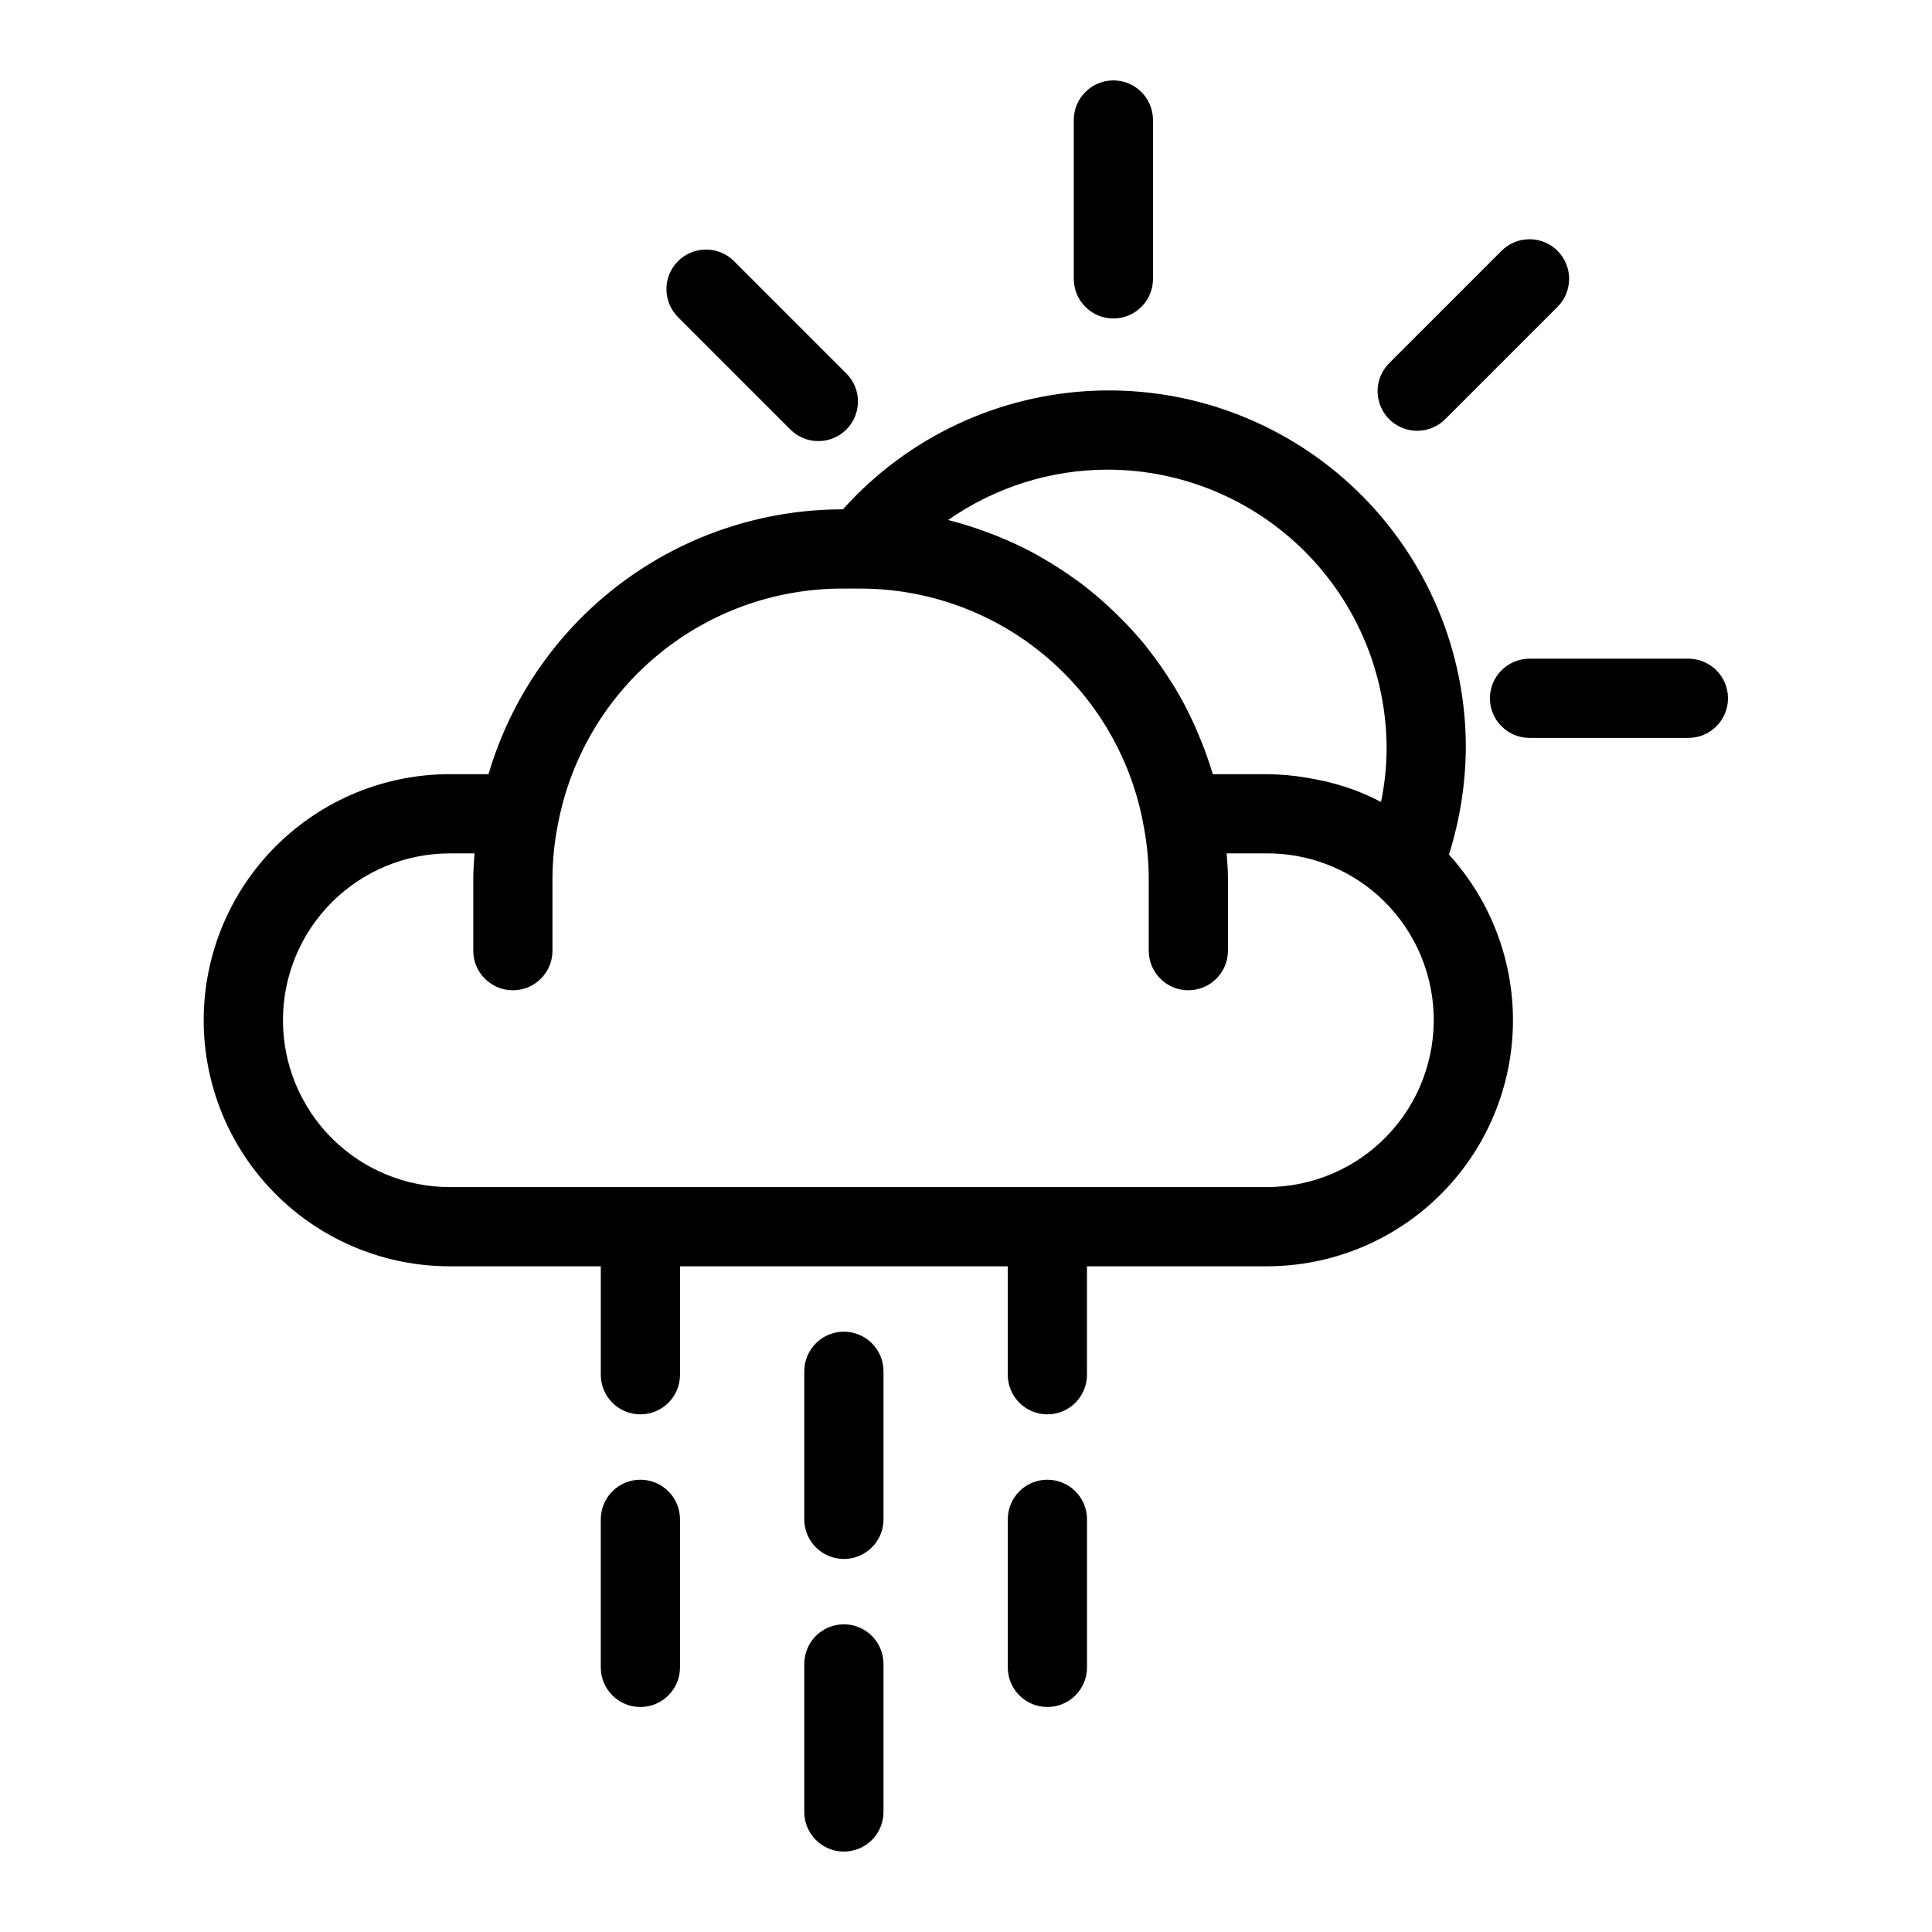
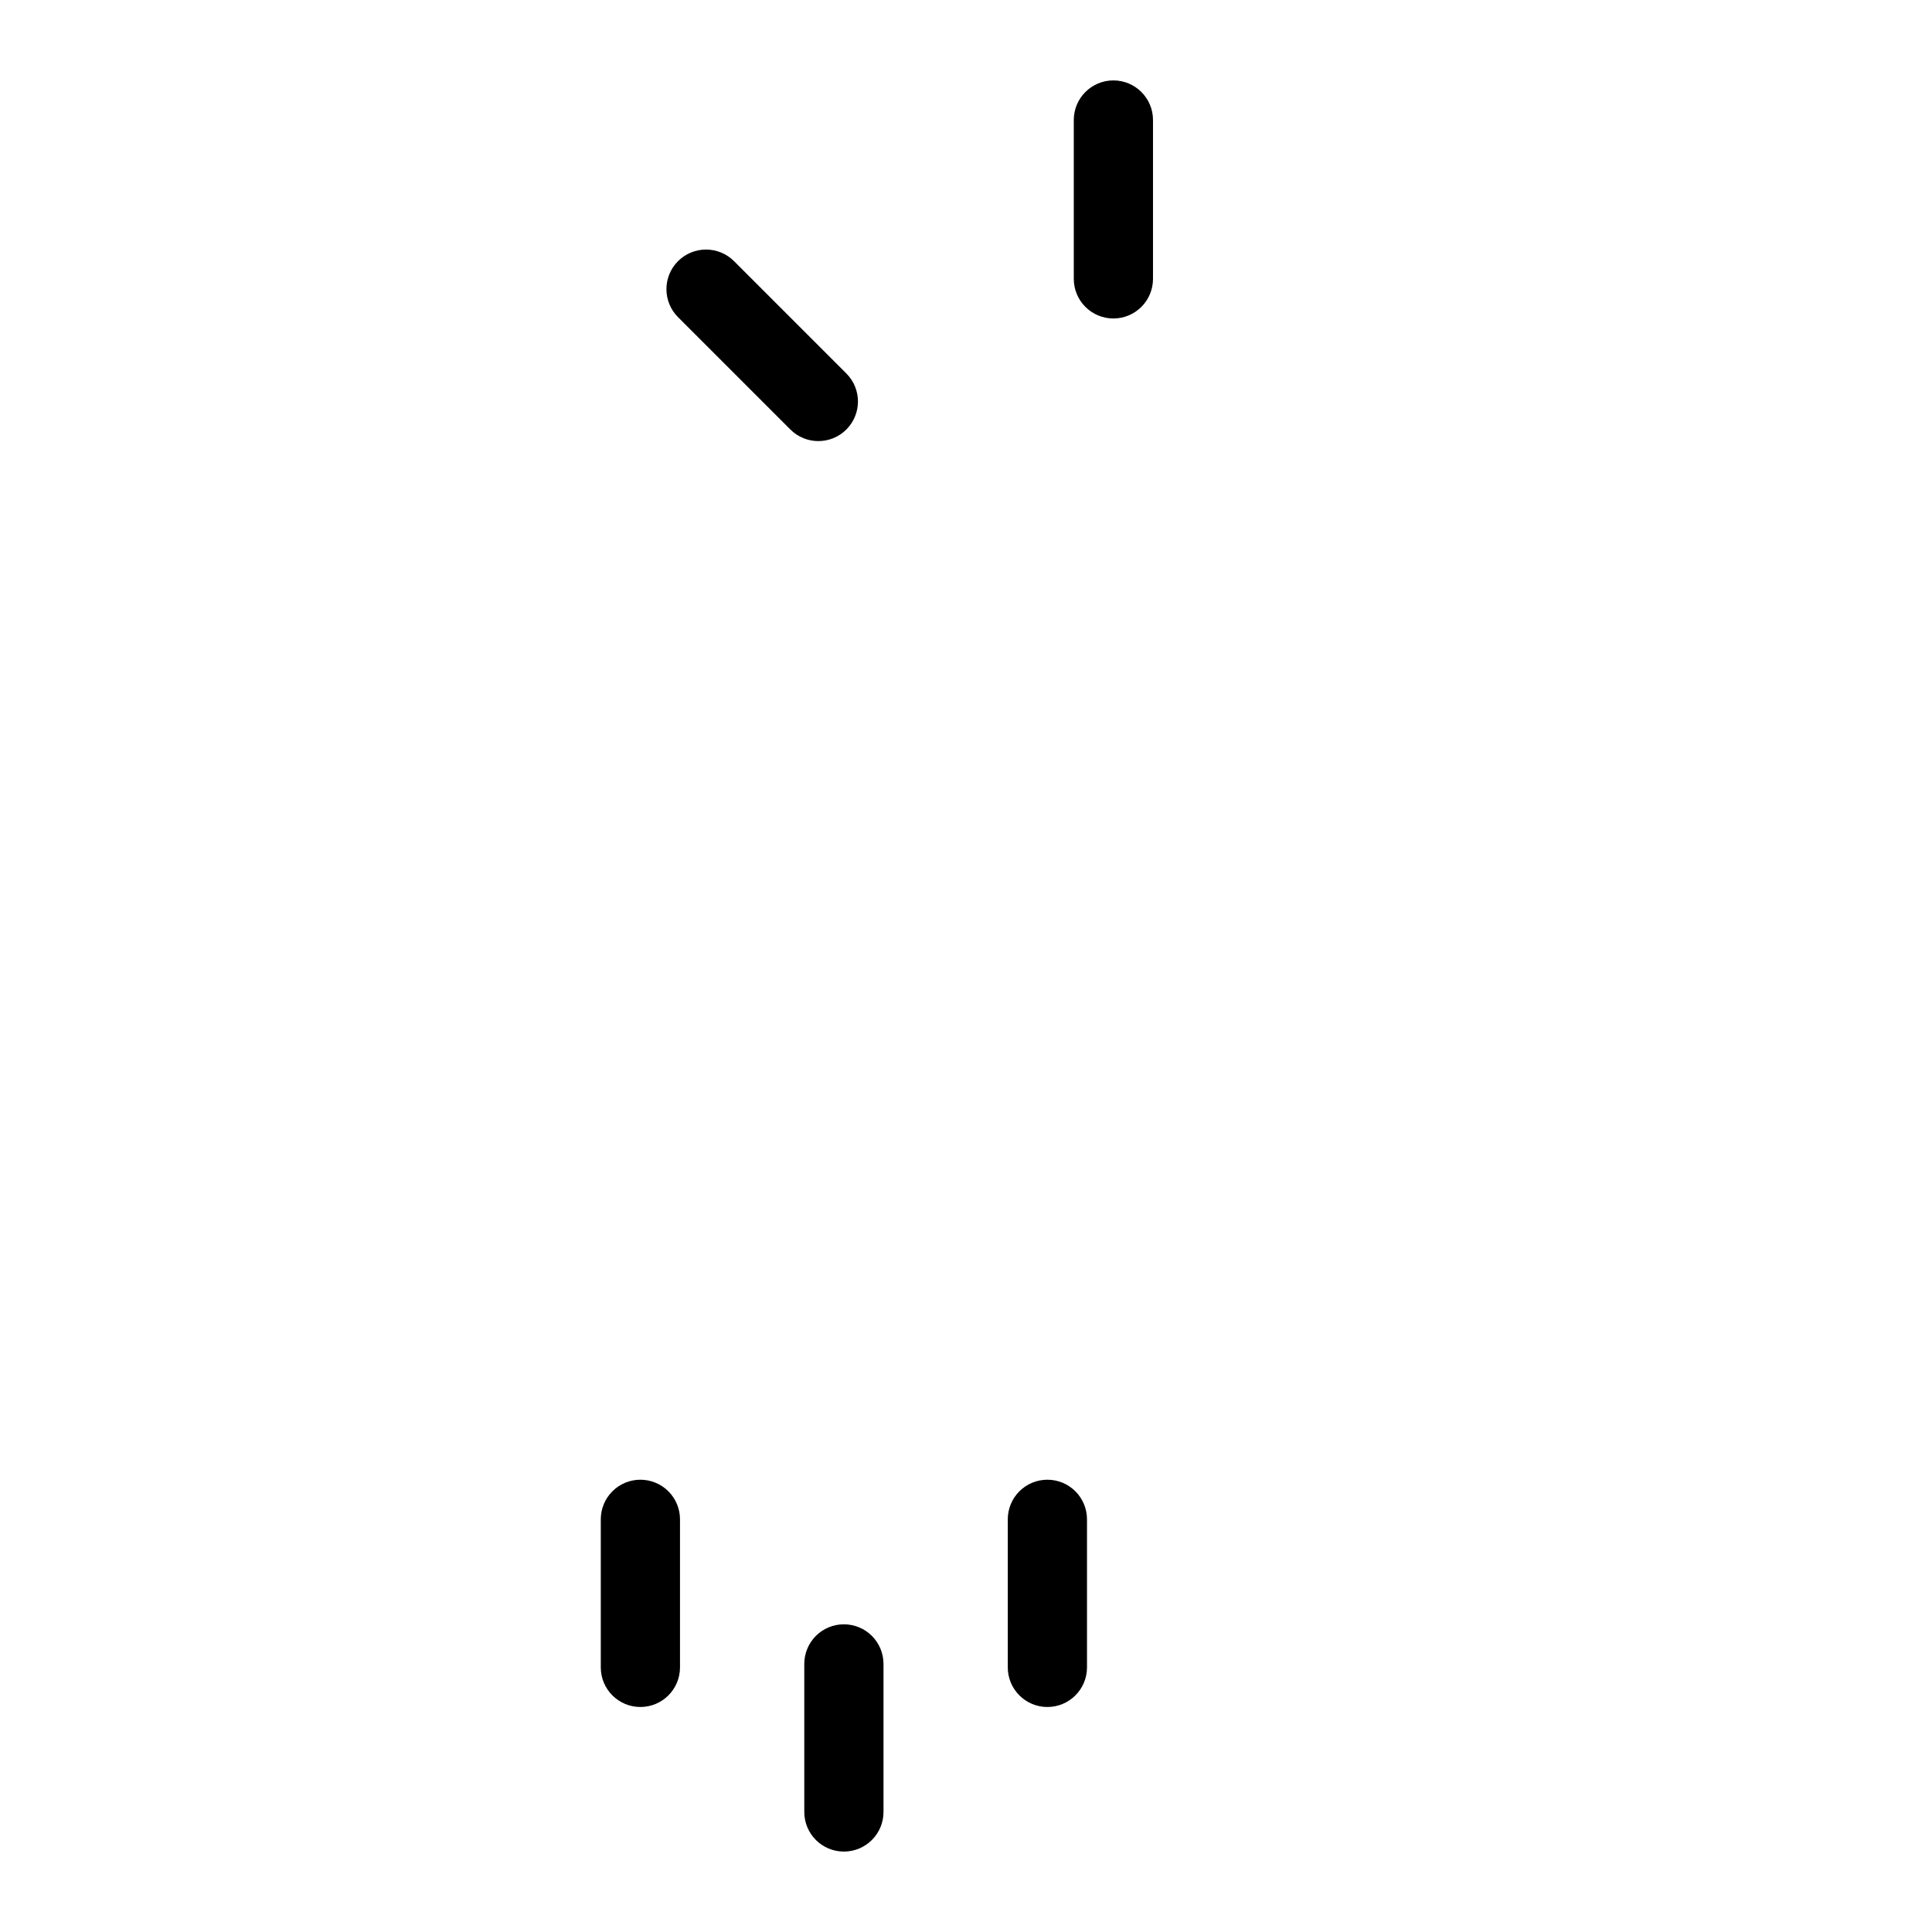
<svg xmlns="http://www.w3.org/2000/svg" fill="#000000" width="800px" height="800px" version="1.1" viewBox="144 144 512 512">
  <g>
-     <path d="m532.46 342.41c0.098-25.734-10.297-50.398-28.781-68.301-18.488-17.902-43.469-27.5-69.188-26.582-25.719 0.922-49.949 12.281-67.109 31.461h-0.043c-21.129-0.02-41.695 6.809-58.621 19.457-16.926 12.652-29.293 30.445-35.258 50.719h-10.188c-17.309-0.023-33.918 6.84-46.164 19.07s-19.129 28.828-19.129 46.137 6.883 33.91 19.129 46.141 28.855 19.09 46.164 19.07h39.945v28.738c0 5.797 4.699 10.496 10.496 10.496s10.496-4.699 10.496-10.496v-28.738h86.859v28.738c0 5.797 4.699 10.496 10.496 10.496s10.496-4.699 10.496-10.496v-28.738h47.684-0.004c16.941-0.004 33.215-6.594 45.379-18.383 12.164-11.785 19.266-27.844 19.801-44.773 0.535-16.93-5.535-33.406-16.93-45.938 2.859-9.09 4.363-18.551 4.469-28.078zm-94.938-73.949c19.605 0.023 38.402 7.82 52.262 21.684 13.863 13.863 21.66 32.66 21.684 52.266-0.023 4.742-0.52 9.473-1.488 14.121-2.316-1.219-4.703-2.289-7.148-3.211l-0.145-0.043c-3.203-1.168-6.496-2.074-9.844-2.715-0.859-0.172-1.719-0.328-2.586-0.469h-0.004c-3.473-0.586-6.988-0.898-10.512-0.93h-14.34c-1.102-3.723-2.43-7.379-3.977-10.941-0.305-0.715-0.594-1.43-0.914-2.133-1.523-3.371-3.238-6.648-5.137-9.82-0.355-0.594-0.742-1.164-1.113-1.75v0.004c-1.859-2.969-3.875-5.832-6.043-8.578-0.238-0.297-0.449-0.617-0.688-0.91-2.348-2.867-4.859-5.594-7.519-8.172-0.559-0.547-1.113-1.086-1.684-1.617v-0.004c-2.676-2.516-5.488-4.879-8.434-7.078-0.414-0.309-0.848-0.582-1.266-0.883v0.004c-2.812-2.019-5.731-3.887-8.738-5.594-0.484-0.277-0.949-0.574-1.438-0.84l-0.004-0.004c-3.246-1.758-6.59-3.332-10.02-4.711-0.715-0.289-1.434-0.559-2.156-0.836-3.523-1.355-7.125-2.5-10.785-3.434l-0.203-0.066c12.379-8.672 27.125-13.328 42.238-13.34zm42.219 190.13h-216.47c-11.738 0.016-23.004-4.633-31.309-12.926-8.309-8.297-12.977-19.551-12.977-31.293 0-11.738 4.668-22.992 12.977-31.289 8.305-8.293 19.57-12.941 31.309-12.926h6.492c-0.16 2.234-0.34 4.449-0.34 6.75v19.031h-0.004c0 5.797 4.699 10.496 10.496 10.496s10.496-4.699 10.496-10.496v-19.031c0.012-5.102 0.539-10.191 1.582-15.184v-0.008l0.02-0.055c3.465-17.418 12.871-33.086 26.609-44.336 13.742-11.25 30.961-17.383 48.719-17.344h4.758-0.004c17.676 0.031 34.793 6.199 48.426 17.445 13.637 11.25 22.941 26.887 26.328 44.234v0.062c1.043 4.992 1.57 10.082 1.578 15.184v19.031c0 5.797 4.699 10.496 10.496 10.496s10.496-4.699 10.496-10.496v-19.031c0-2.301-0.18-4.516-0.34-6.75h10.664c10.777-0.035 21.191 3.883 29.277 11.008 9.023 7.984 14.406 19.297 14.902 31.336 0.496 12.039-3.938 23.758-12.273 32.457-8.336 8.695-19.859 13.617-31.906 13.633z" />
    <path d="m439.06 228.4c2.781 0 5.453-1.105 7.422-3.074s3.074-4.641 3.074-7.422v-42.098c0-5.797-4.699-10.496-10.496-10.496s-10.496 4.699-10.496 10.496v42.098c0 2.781 1.105 5.453 3.074 7.422 1.965 1.969 4.637 3.074 7.422 3.074z" />
    <path d="m353.45 257.82c4.098 4.098 10.742 4.098 14.844 0 4.098-4.102 4.098-10.746 0-14.844l-29.77-29.766c-4.098-4.098-10.742-4.098-14.84 0-4.098 4.098-4.098 10.742 0 14.844z" />
-     <path d="m591.44 318.56h-42.098c-5.797 0-10.496 4.699-10.496 10.496s4.699 10.496 10.496 10.496h42.098c5.797 0 10.496-4.699 10.496-10.496s-4.699-10.496-10.496-10.496z" />
-     <path d="m519.57 258.16c2.785 0.004 5.457-1.105 7.422-3.074l29.766-29.766c4.098-4.102 4.098-10.746 0-14.844-4.098-4.098-10.742-4.098-14.84 0l-29.766 29.766c-3.004 3.004-3.898 7.516-2.277 11.438 1.625 3.922 5.453 6.481 9.695 6.481z" />
-     <path d="m367.64 496.91c-2.785 0-5.457 1.105-7.426 3.074-1.965 1.969-3.074 4.641-3.07 7.422v39.238c0 5.797 4.699 10.496 10.496 10.496s10.496-4.699 10.496-10.496v-39.238c0-2.781-1.105-5.453-3.074-7.422s-4.641-3.074-7.422-3.074z" />
    <path d="m313.71 536.14c-2.785 0-5.457 1.105-7.422 3.074-1.969 1.969-3.074 4.637-3.074 7.422v39.238c0 5.797 4.699 10.496 10.496 10.496s10.496-4.699 10.496-10.496v-39.238c0-2.785-1.105-5.453-3.074-7.422s-4.641-3.074-7.422-3.074z" />
    <path d="m367.64 574.46c-2.785-0.004-5.457 1.102-7.426 3.07-1.965 1.969-3.074 4.641-3.07 7.426v39.238-0.004c0 5.797 4.699 10.496 10.496 10.496s10.496-4.699 10.496-10.496v-39.234c0-2.785-1.105-5.457-3.074-7.426s-4.641-3.074-7.422-3.07z" />
    <path d="m421.57 536.14c-2.785 0-5.457 1.105-7.426 3.074s-3.074 4.637-3.07 7.422v39.238c0 5.797 4.699 10.496 10.496 10.496s10.496-4.699 10.496-10.496v-39.238c0-2.785-1.105-5.453-3.074-7.422s-4.641-3.074-7.422-3.074z" />
  </g>
</svg>